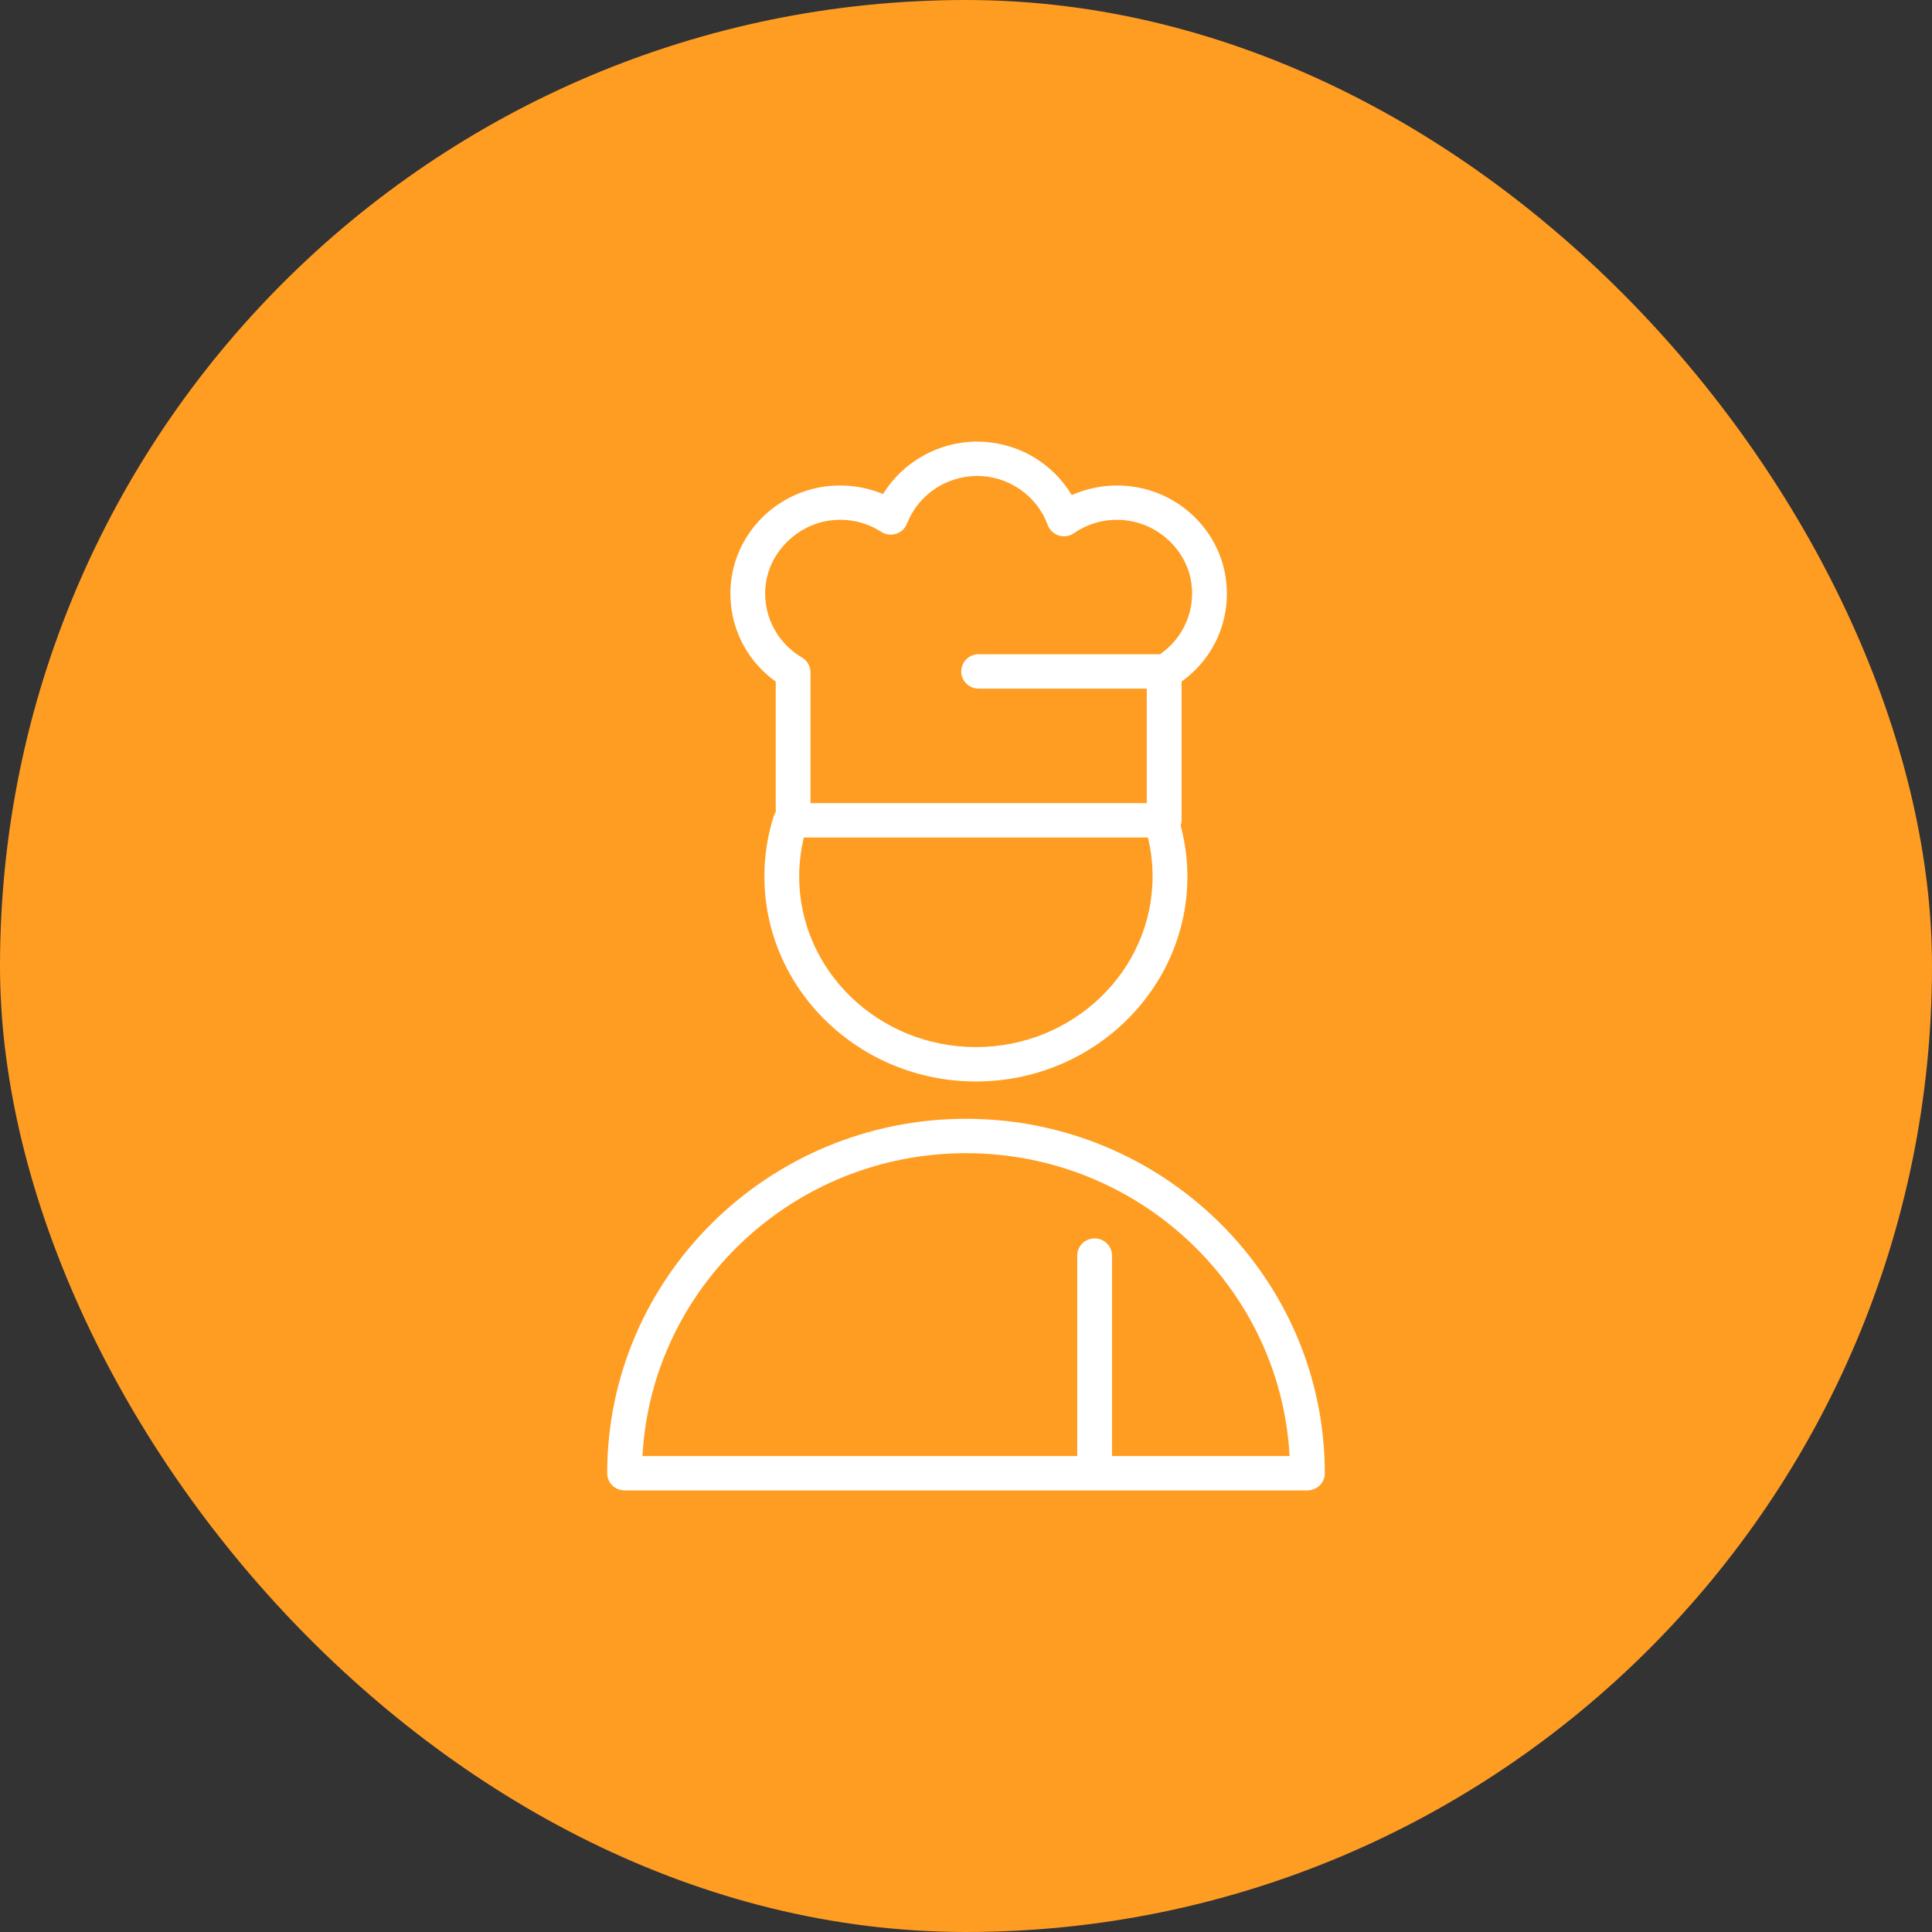
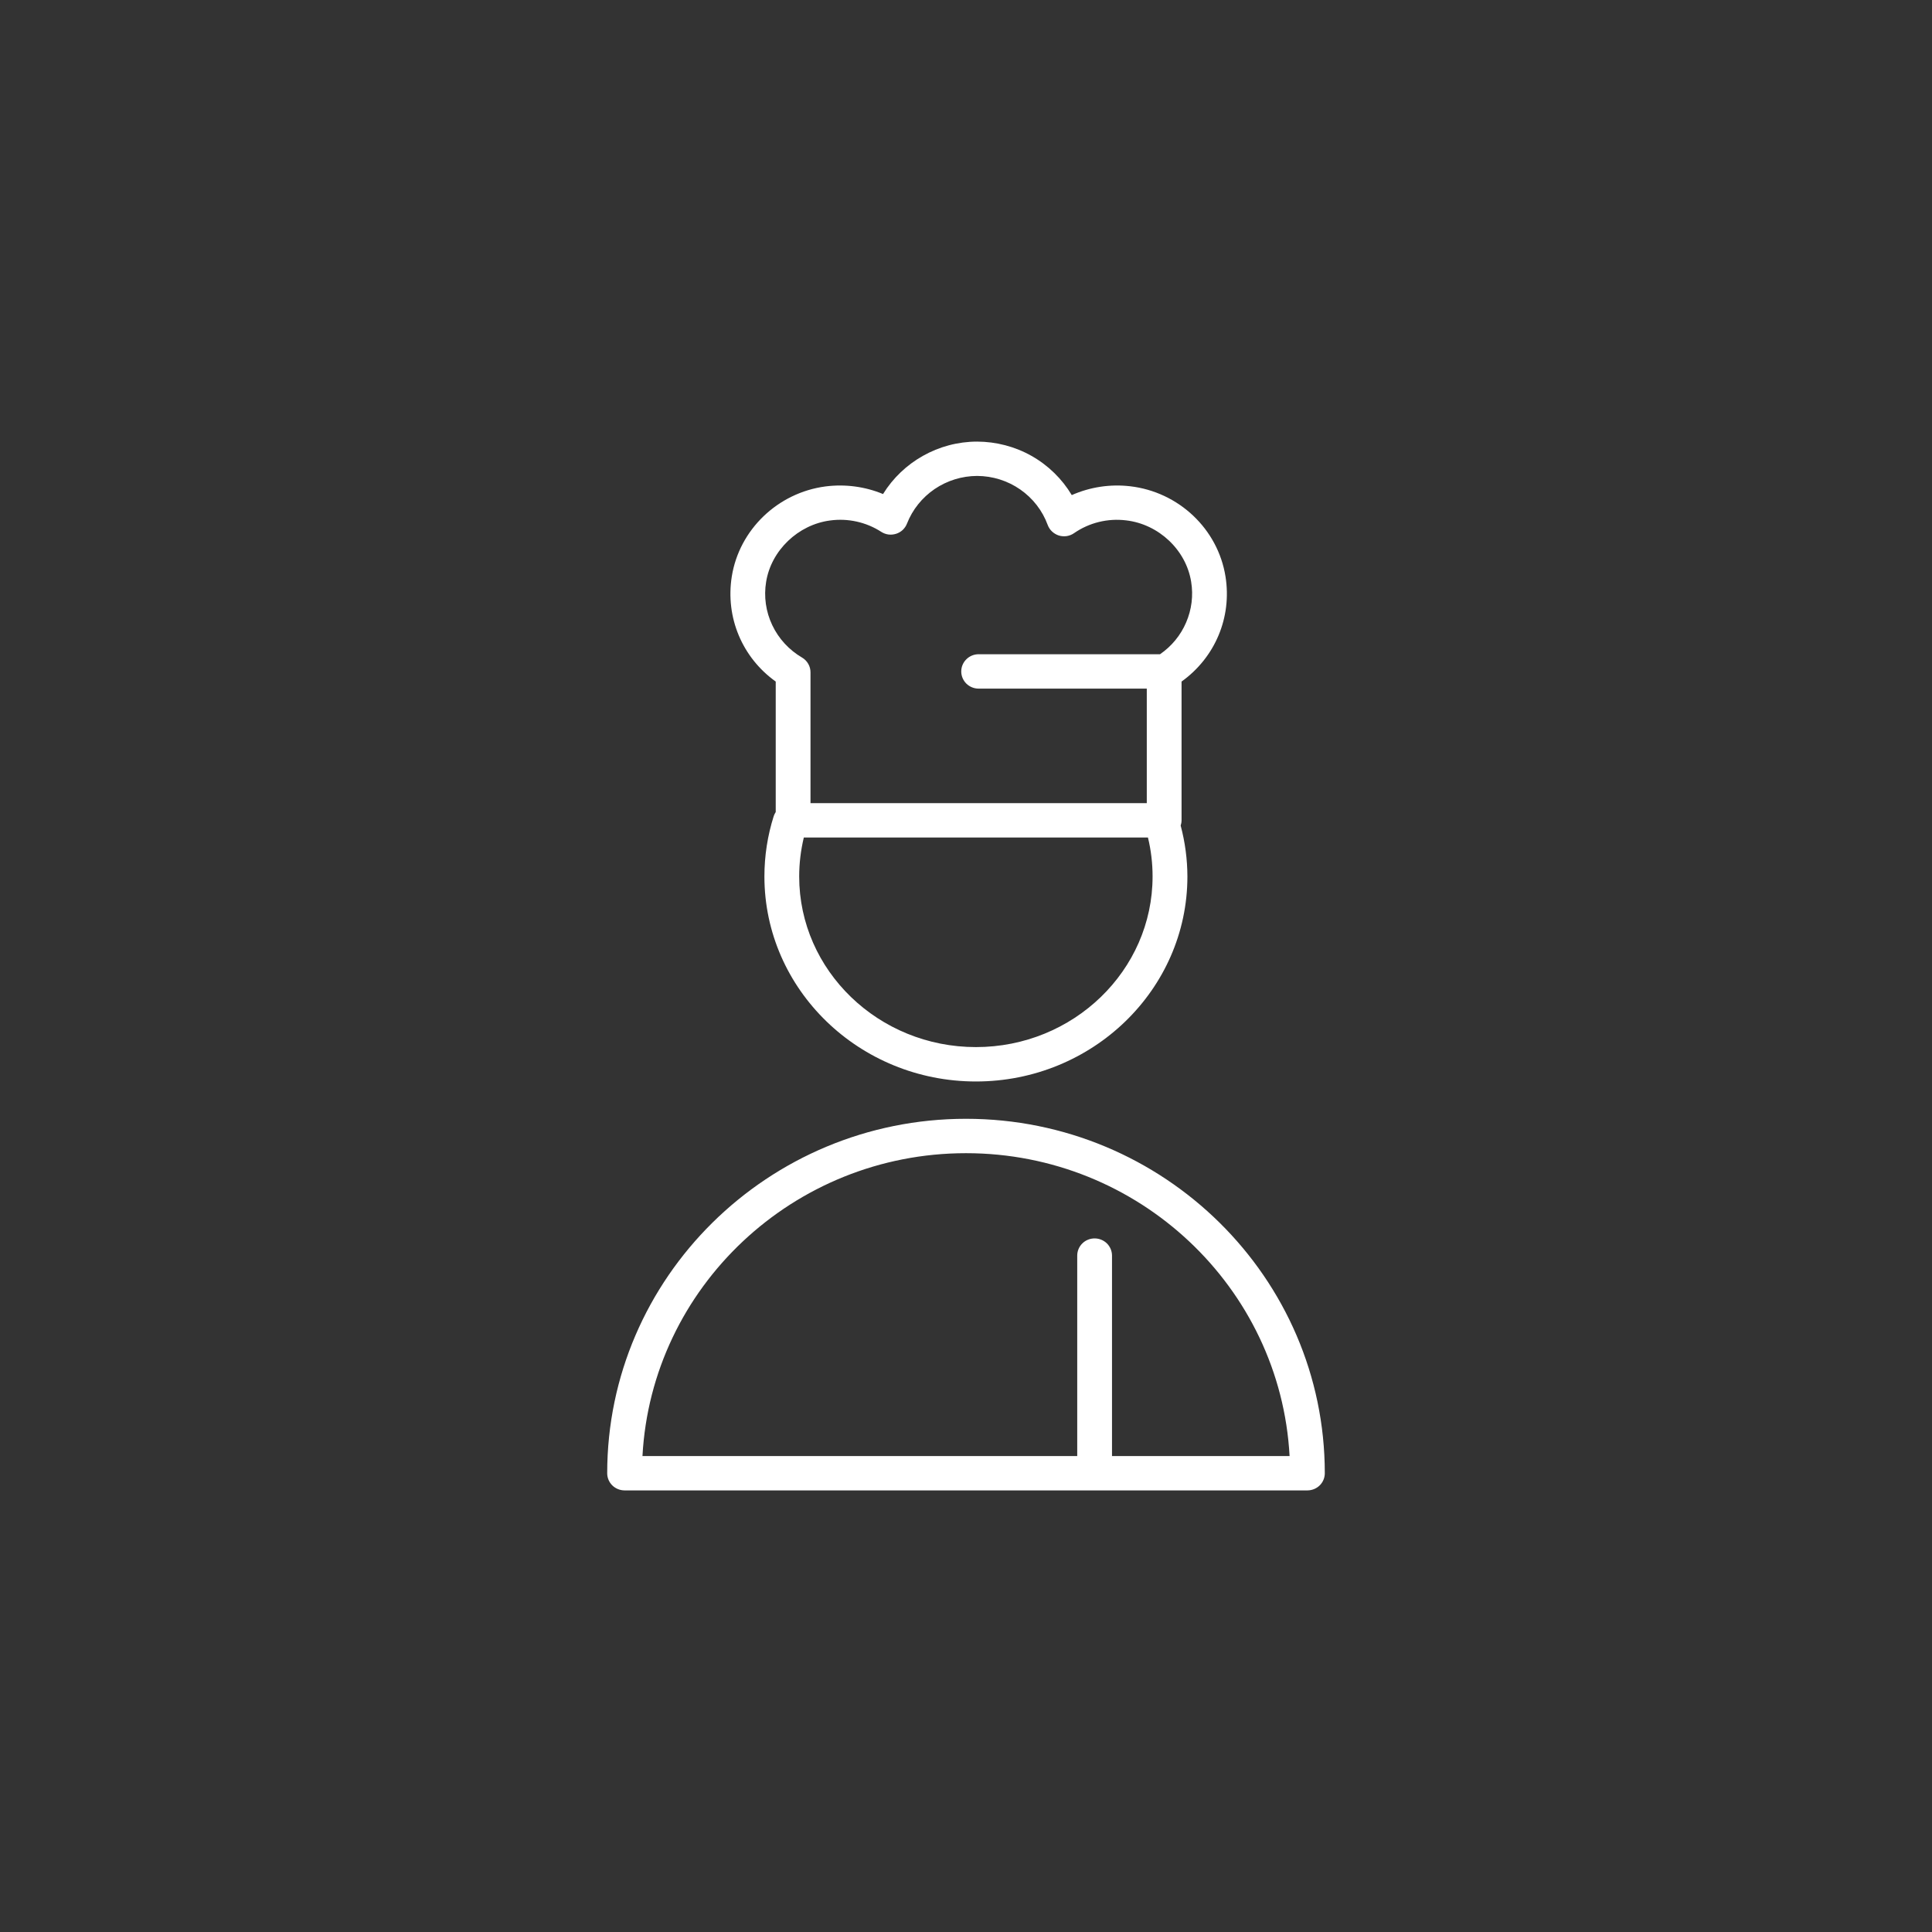
<svg xmlns="http://www.w3.org/2000/svg" width="35" height="35" viewBox="0 0 35 35" fill="none">
  <rect x="0" y="0" width="35" height="35" fill="#333333" stroke="none" />
-   <rect width="35" height="35" rx="17.5" fill="#FF9D22" />
  <path fill-rule="evenodd" clip-rule="evenodd" d="M17.5 20.268C21.084 20.268 24 23.148 24 26.689C24 26.771 23.967 26.851 23.908 26.909C23.849 26.967 23.768 27 23.685 27H11.315C11.232 27 11.151 26.967 11.092 26.909C11.033 26.851 11 26.771 11 26.689C11 23.148 13.916 20.268 17.5 20.268ZM19.515 26.378V22.746C19.515 22.664 19.548 22.585 19.607 22.526C19.666 22.468 19.746 22.435 19.83 22.435C19.913 22.435 19.994 22.468 20.053 22.526C20.112 22.585 20.145 22.664 20.145 22.746V26.378H23.362C23.197 23.325 20.631 20.891 17.5 20.891C14.369 20.891 11.803 23.325 11.639 26.378H19.515ZM21.405 12.347V14.861C21.405 14.894 21.399 14.926 21.389 14.956C21.469 15.257 21.51 15.566 21.511 15.878C21.511 17.926 19.792 19.592 17.68 19.592C15.567 19.592 13.848 17.926 13.848 15.878C13.848 15.505 13.905 15.137 14.017 14.784C14.026 14.758 14.038 14.733 14.053 14.711V12.347C13.448 11.915 13.139 11.187 13.257 10.444C13.392 9.596 14.09 8.925 14.956 8.812C15.309 8.767 15.669 8.814 15.997 8.95C16.354 8.371 17.001 8 17.701 8C18.047 8.001 18.388 8.09 18.689 8.26C18.989 8.43 19.24 8.675 19.416 8.969C19.747 8.823 20.112 8.767 20.473 8.809C21.353 8.911 22.064 9.583 22.201 10.444C22.32 11.186 22.01 11.914 21.405 12.347ZM17.68 18.969C19.445 18.969 20.88 17.582 20.88 15.878C20.88 15.639 20.852 15.402 20.796 15.172H14.562C14.507 15.403 14.478 15.639 14.478 15.878C14.478 17.582 15.915 18.969 17.68 18.969ZM21.579 10.54C21.487 9.963 20.991 9.495 20.4 9.427C20.067 9.386 19.731 9.469 19.457 9.659C19.417 9.687 19.372 9.704 19.324 9.712C19.276 9.719 19.227 9.715 19.181 9.701C19.135 9.686 19.093 9.661 19.058 9.628C19.023 9.595 18.997 9.555 18.98 9.51C18.885 9.25 18.711 9.026 18.482 8.867C18.253 8.708 17.981 8.623 17.701 8.622C17.426 8.623 17.158 8.706 16.931 8.86C16.705 9.014 16.53 9.232 16.431 9.485C16.414 9.529 16.387 9.568 16.354 9.6C16.319 9.632 16.279 9.656 16.234 9.67C16.189 9.684 16.142 9.689 16.095 9.683C16.049 9.677 16.004 9.66 15.965 9.635C15.691 9.458 15.362 9.385 15.038 9.429C14.457 9.505 13.97 9.973 13.879 10.541C13.835 10.807 13.874 11.081 13.99 11.325C14.106 11.57 14.294 11.774 14.529 11.912C14.576 11.939 14.615 11.979 14.642 12.026C14.669 12.072 14.683 12.126 14.683 12.18V14.55H20.775V12.475H17.729C17.645 12.475 17.565 12.442 17.506 12.384C17.447 12.325 17.414 12.246 17.414 12.164C17.414 12.081 17.447 12.002 17.506 11.944C17.565 11.885 17.645 11.852 17.729 11.852H21.015C21.225 11.708 21.389 11.508 21.488 11.276C21.588 11.044 21.62 10.789 21.579 10.54Z" fill="white" />
</svg>